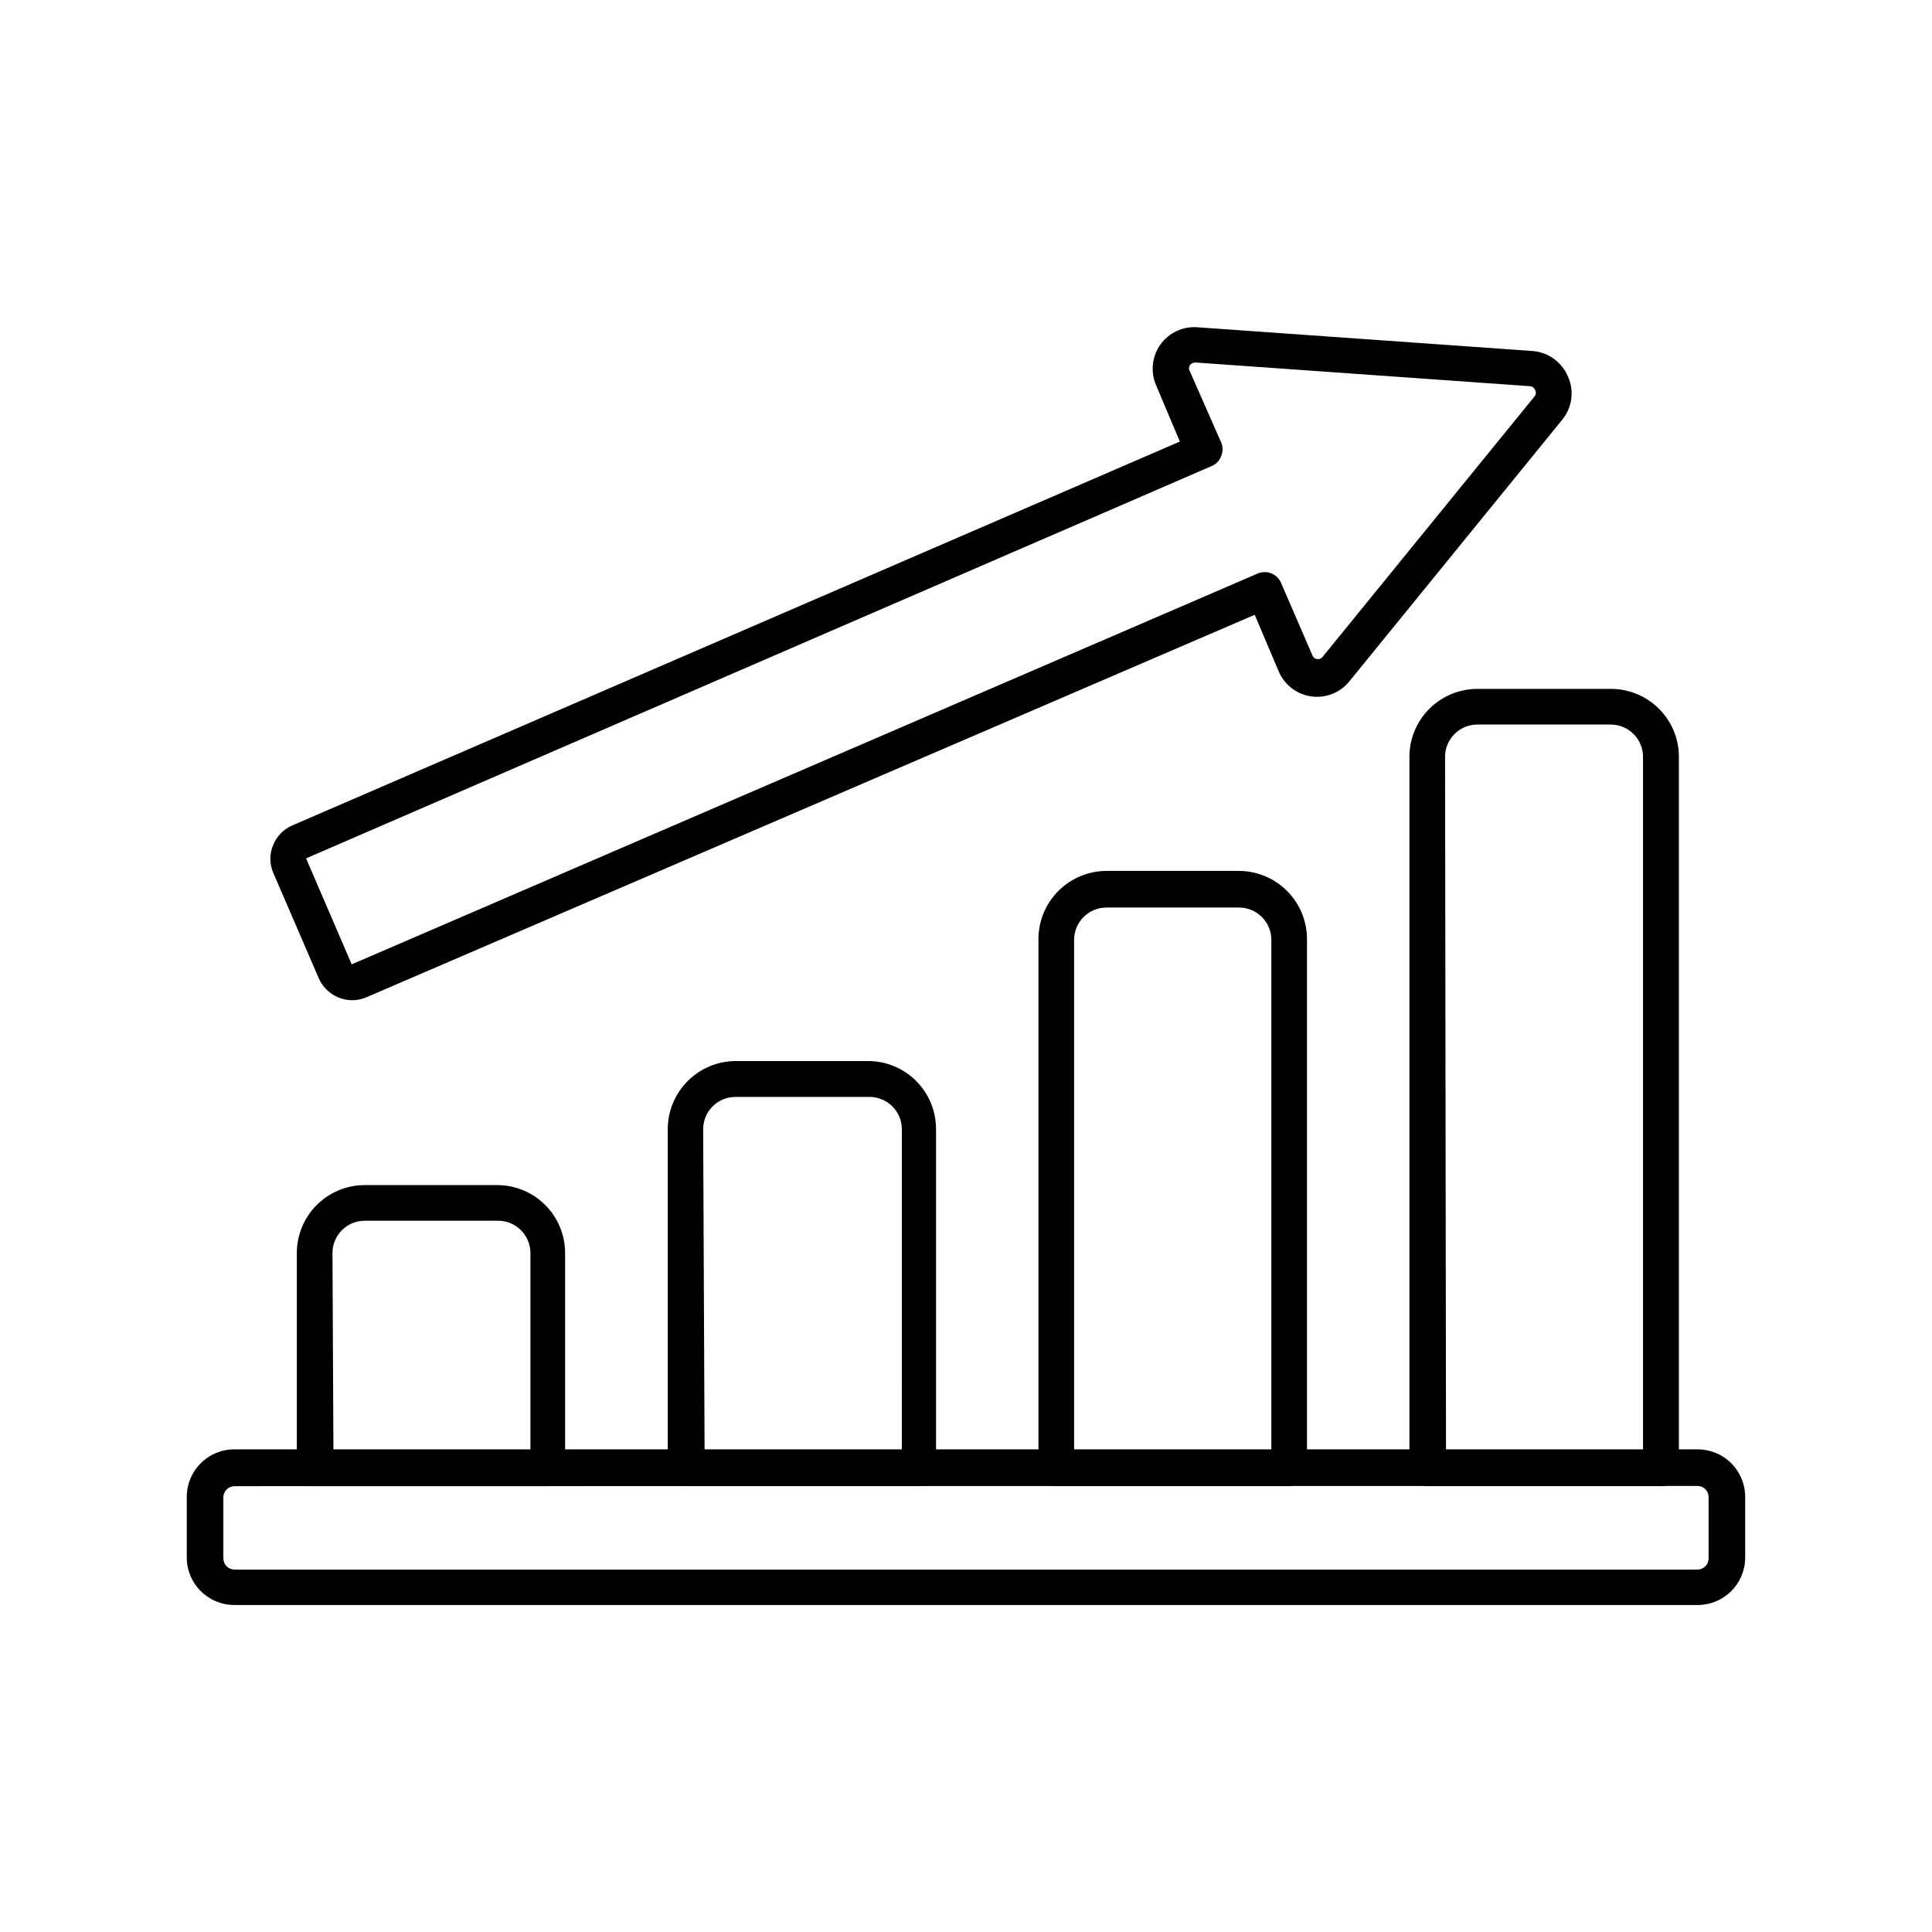
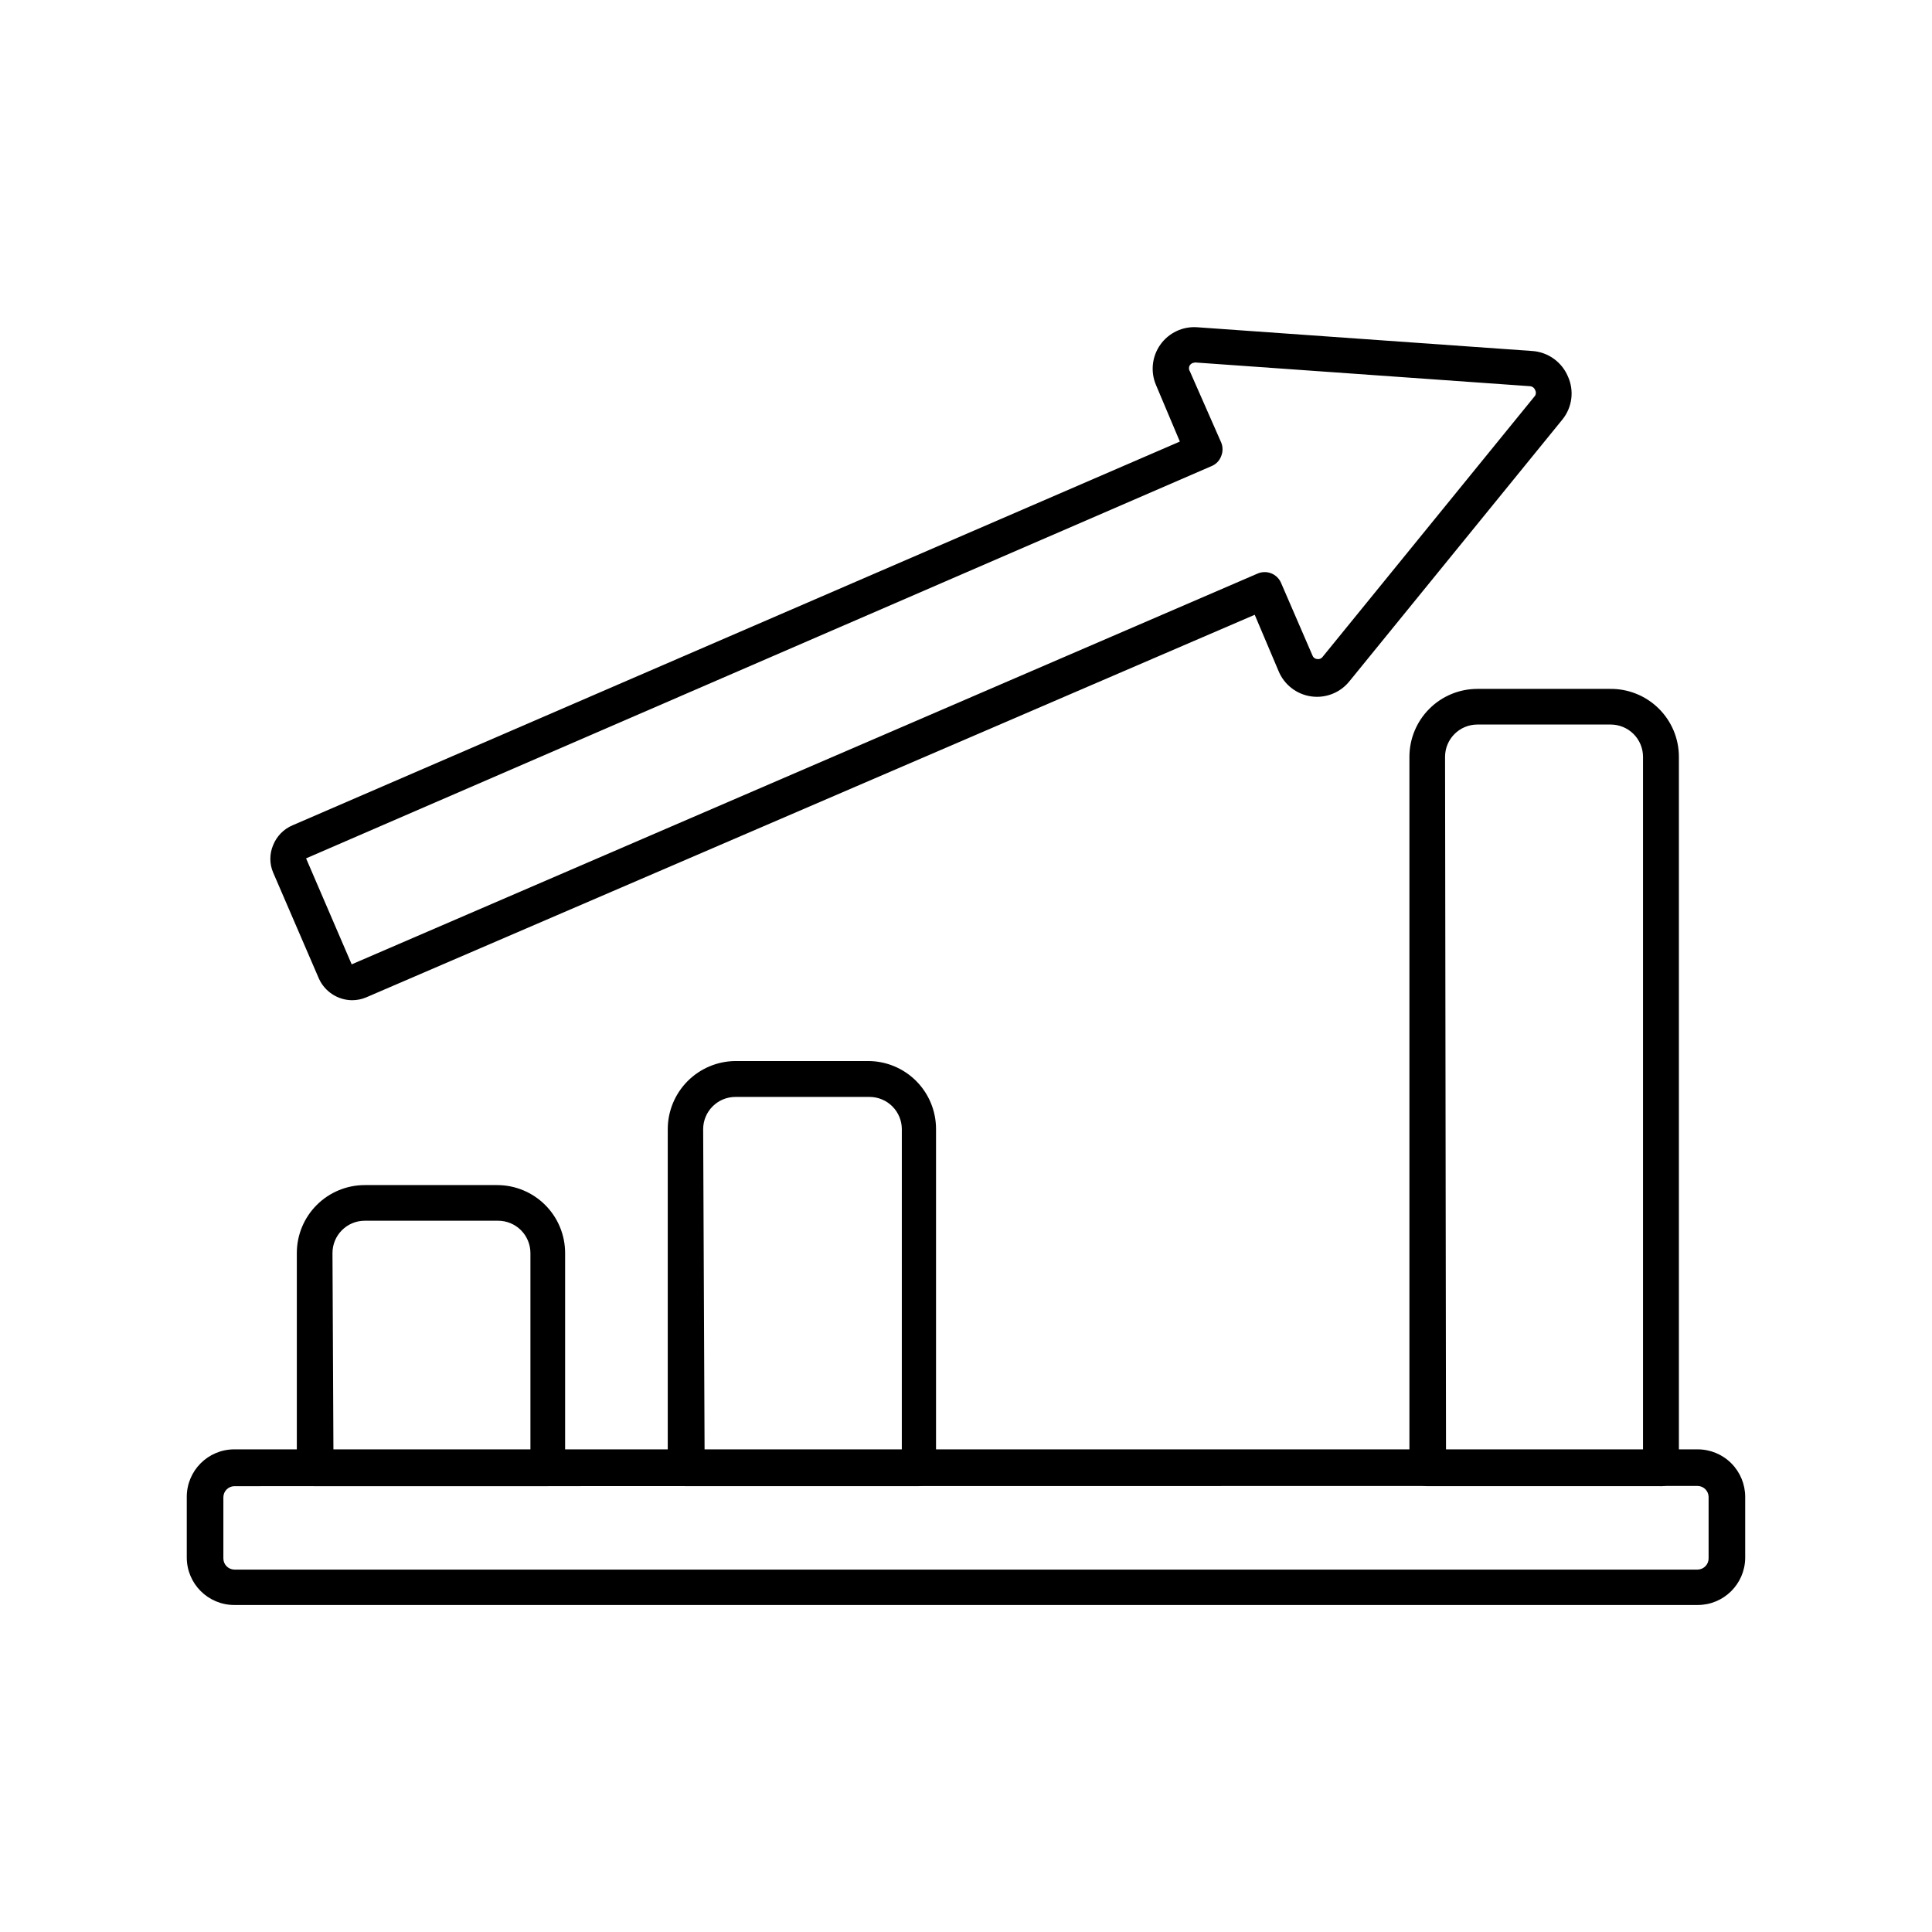
<svg xmlns="http://www.w3.org/2000/svg" fill="#000000" width="800px" height="800px" version="1.1" viewBox="144 144 512 512">
  <g>
    <path d="m289.04 537.85h-61.656c-2.606 0-4.723-2.113-4.723-4.723v-57.055c0-4.777 1.898-9.359 5.277-12.734 3.379-3.379 7.957-5.277 12.734-5.277h35.078c4.777 0 9.359 1.898 12.734 5.277 3.379 3.375 5.277 7.957 5.277 12.734v57.055c-0.035 2.594-2.129 4.691-4.723 4.723zm-56.68-9.445h52.207v-52.332c0-2.273-0.902-4.449-2.508-6.059-1.605-1.605-3.785-2.508-6.055-2.508h-35.332c-4.731 0-8.562 3.836-8.562 8.566z" />
    <path d="m387.4 537.85h-61.715c-2.594-0.031-4.691-2.129-4.723-4.723v-89.867c0-4.769 1.887-9.348 5.246-12.734 3.363-3.387 7.93-5.305 12.699-5.34h35.141c4.777 0 9.359 1.898 12.738 5.277 3.375 3.379 5.273 7.957 5.273 12.734v89.93c-0.031 2.57-2.09 4.656-4.66 4.723zm-56.68-9.445h52.27l0.004-85.145c0-2.269-0.902-4.449-2.508-6.055-1.609-1.605-3.785-2.508-6.059-2.508h-35.52c-4.731 0-8.562 3.832-8.562 8.562z" />
-     <path d="m485.64 537.85h-61.715c-2.594-0.031-4.691-2.129-4.723-4.723v-140c-0.066-4.824 1.797-9.477 5.18-12.918 3.383-3.445 8.004-5.391 12.832-5.406h35.141c4.781 0.016 9.363 1.926 12.738 5.316 3.375 3.387 5.273 7.973 5.273 12.758v140.25c-0.035 2.594-2.129 4.691-4.727 4.723zm-56.992-9.445h52.27v-135.27c0.02-2.281-0.879-4.477-2.484-6.094-1.609-1.621-3.797-2.531-6.078-2.531h-35.141c-2.285 0-4.473 0.91-6.078 2.531-1.609 1.617-2.504 3.812-2.488 6.094z" />
    <path d="m583.89 537.85h-61.656c-2.594-0.031-4.688-2.129-4.723-4.723v-188.55c0-4.777 1.898-9.355 5.277-12.734 3.375-3.379 7.957-5.277 12.734-5.277h35.078c4.832-0.082 9.492 1.777 12.938 5.164 3.449 3.387 5.391 8.016 5.387 12.848v188.55c0.004 1.309-0.535 2.562-1.492 3.457-0.953 0.895-2.238 1.355-3.543 1.266zm-56.68-9.445h52.207v-183.83c0-2.269-0.902-4.449-2.508-6.055-1.605-1.605-3.785-2.508-6.059-2.508h-35.328c-4.731 0-8.566 3.832-8.566 8.562z" />
    <path d="m593.9 569.34h-387.81c-6.957 0-12.594-5.637-12.594-12.594v-16.059c0-6.957 5.637-12.594 12.594-12.594h387.81c3.34 0 6.543 1.324 8.906 3.688 2.363 2.363 3.688 5.566 3.688 8.906v16.246c-0.102 6.883-5.711 12.41-12.594 12.406zm-387.81-31.488c-1.586 0.035-2.863 1.312-2.894 2.898v16.25c0 1.609 1.285 2.922 2.894 2.957h387.81c1.609-0.035 2.898-1.348 2.898-2.957v-16.312c-0.035-1.586-1.312-2.863-2.898-2.898z" />
    <path d="m237.33 409.07c-3.805-0.027-7.246-2.266-8.816-5.731l-12.09-28.023h-0.004c-1.035-2.367-1.035-5.062 0-7.434 0.953-2.328 2.785-4.184 5.102-5.164l235.15-101.7-6.297-14.926c-1.527-3.535-1.102-7.609 1.125-10.75 2.227-3.137 5.93-4.891 9.77-4.617l88.859 6.297c4.144 0.309 7.766 2.91 9.383 6.738 1.711 3.769 1.148 8.18-1.445 11.398l-56.363 69.273h-0.004c-2.422 3.098-6.312 4.672-10.207 4.125-3.894-0.543-7.203-3.125-8.684-6.769l-6.297-14.863-235.47 101.39c-1.176 0.496-2.438 0.754-3.715 0.754zm223.25-168.96c-0.512 0.004-0.984 0.266-1.262 0.691-0.309 0.48-0.309 1.098 0 1.574l8.312 18.895h0.004c0.469 1.148 0.469 2.441 0 3.59-0.434 1.195-1.348 2.156-2.519 2.644l-240 103.97 12.09 28.086 240-103.53c1.16-0.523 2.481-0.559 3.668-0.098 1.184 0.461 2.133 1.383 2.629 2.555l8.312 19.207c0.176 0.527 0.645 0.898 1.199 0.945 0.539 0.121 1.102-0.074 1.445-0.504l56.363-69.273h0.004c0.27-0.469 0.27-1.043 0-1.512-0.223-0.578-0.766-0.973-1.387-1.008l-88.859-6.297z" />
  </g>
</svg>